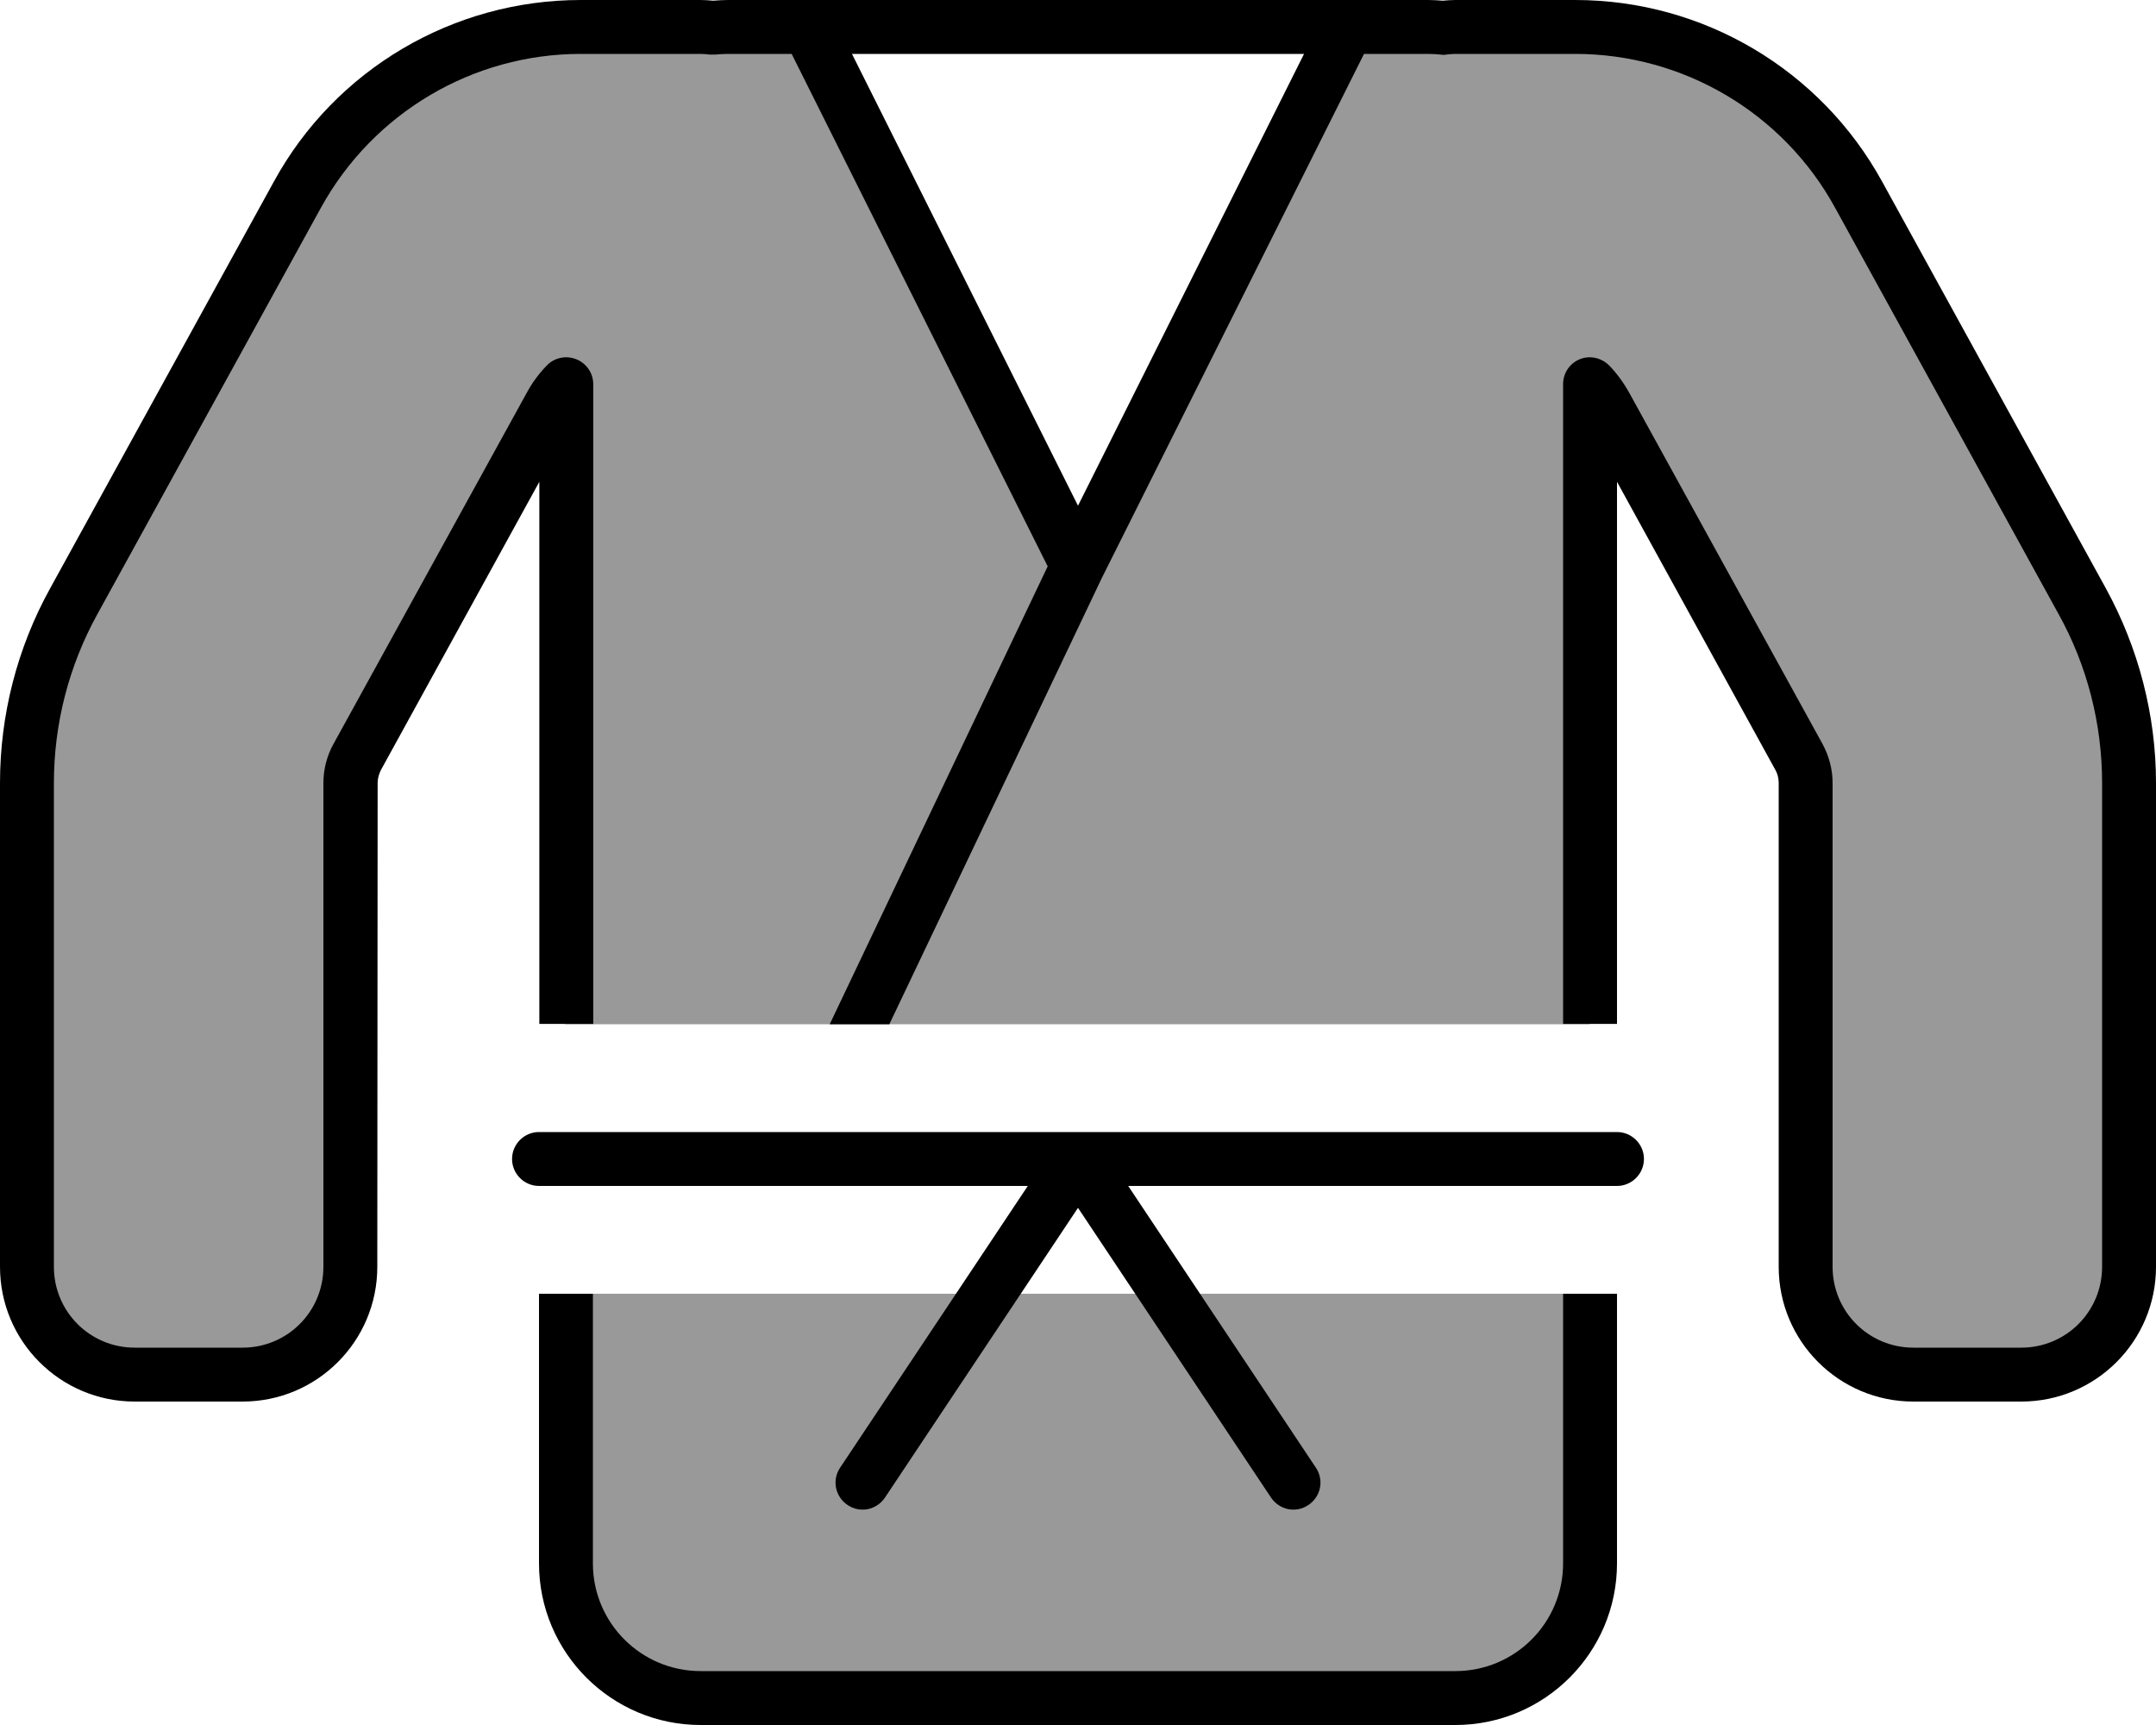
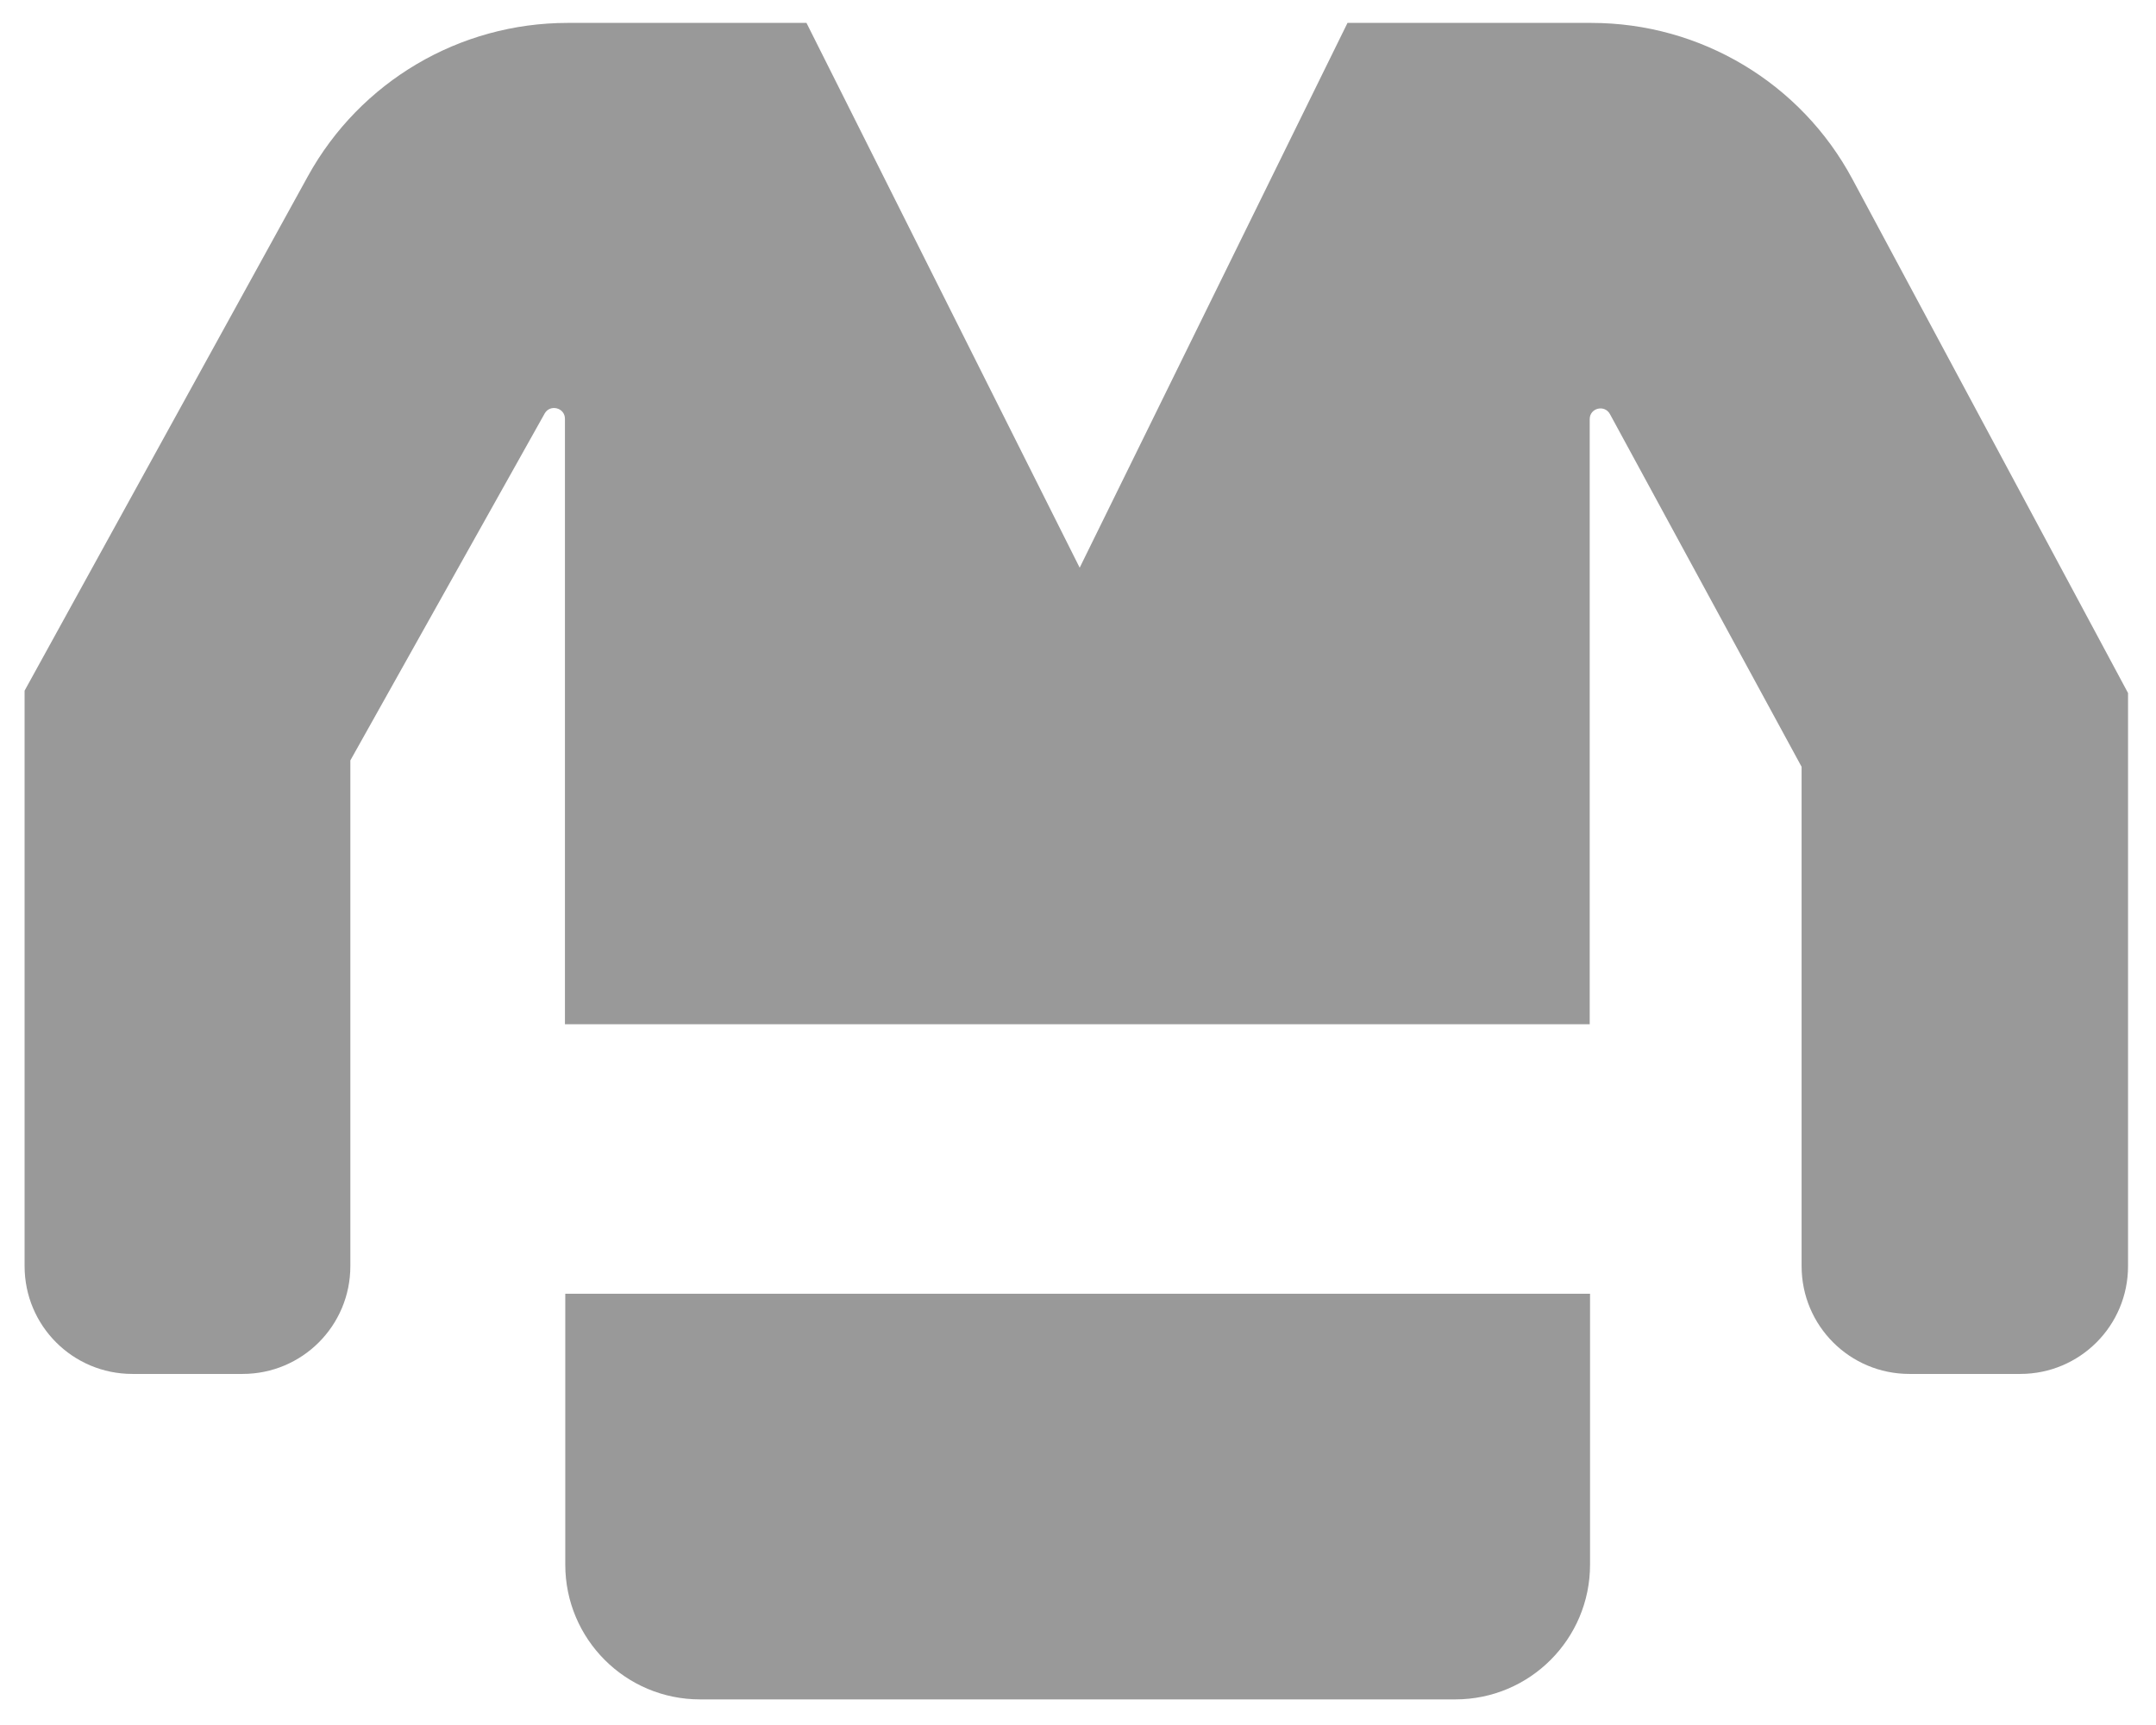
<svg xmlns="http://www.w3.org/2000/svg" viewBox="0 0 640 512">
  <path opacity=".4" fill="currentColor" d="M104 225.7l0 150.1c0 17.7-14.3 32-32 32l-32.7 0c-17.7 0-32-14.3-32-32L7.3 205 91.4 52.3c15.5-28.1 45-45.5 77.1-45.5l70.9 0 81.1 161.7 79.5-161.7 72.4 0c32.4 0 62.2 17.8 77.5 46.4l81.8 152.5 0 170.1c0 17.7-14.3 32-32 32l-32.9 0c-17.7 0-32-14.3-32-32l0-148.2-56.9-104.7c-1.6-2.9-6-1.8-6 1.5l0 179.6-304.2 0 0-179.7c0-3.3-4.4-4.4-6-1.6L104 225.7zM432 504.4l-224.2 0c-22.1 0-40-17.9-40-40l0-80.4 304.2 0 0 80.4c0 22.1-17.9 40-40 40z" />
-   <path fill="currentColor" d="M235.1 16L216 16c-1.2 0-2.5 .1-3.7 .2-.5 0-1.1 0-1.6 0-.9-.1-1.8-.2-2.7-.2l-35.6 0c-32.1 0-61.6 17.5-77.1 45.6L28.9 182.3C20.4 197.7 16 214.9 16 232.4L16 376c0 13.3 10.7 24 24 24l32 0c13.3 0 24-10.7 24-24l0-143.6c0-4 1-8 3-11.6l57.3-104.1c1.6-3 3.6-5.7 5.9-8.1 2.2-2.4 5.7-3.2 8.8-2s5.1 4.2 5.1 7.4l0 189.9-16 0 0-160.9-47 85.5c-.6 1.2-1 2.5-1 3.9L112 376c0 22.1-17.9 40-40 40l-32 0c-22.1 0-40-17.9-40-40L0 232.4c0-20.2 5.1-40.1 14.9-57.8L81.3 53.9C99.5 20.6 134.5 0 172.4 0L208 0c1.2 0 2.5 .1 3.7 .2 1.4-.1 2.9-.2 4.3-.2L424 0c1.5 0 2.9 .1 4.3 .2 1.2-.1 2.4-.2 3.7-.2l35.6 0c37.9 0 72.8 20.6 91.1 53.9l66.4 120.7c9.7 17.7 14.9 37.6 14.9 57.8L640 376c0 22.1-17.9 40-40 40l-32 0c-22.1 0-40-17.9-40-40l0-143.6c0-1.3-.3-2.7-1-3.9l-47-85.5 0 160.9-16 0 0-189.9c0-3.3 2-6.2 5-7.4s6.5-.4 8.8 2c2.3 2.4 4.3 5.2 5.9 8.1l57.3 104.1 0 0c1.9 3.5 3 7.5 3 11.6L544 376c0 13.3 10.7 24 24 24l32 0c13.3 0 24-10.7 24-24l0-143.6c0-17.5-4.4-34.8-12.9-50.1L544.7 61.6C529.3 33.5 499.7 16 467.6 16L432 16c-.9 0-1.8 .1-2.7 .2-.5 .1-1.1 .1-1.6 0-1.2-.1-2.4-.2-3.7-.2l-19.1 0-77.8 155.5-63.1 132.5-17.7 0 64.7-135.9-76-152.1zM160 384l16 0 0 80c0 17.7 14.3 32 32 32l224 0c17.7 0 32-14.3 32-32l0-80 16 0 0 80c0 26.5-21.5 48-48 48l-224 0c-26.5 0-48-21.5-48-48l0-80zM387.1 16L252.9 16 320 150.1 387.1 16zM160 336l320 0c4.4 0 8 3.6 8 8s-3.6 8-8 8l-145.1 0 55.7 83.6c2.5 3.7 1.5 8.6-2.2 11.1s-8.6 1.5-11.1-2.2l-57.3-86-57.3 86c-2.5 3.7-7.4 4.7-11.1 2.2s-4.7-7.4-2.2-11.1L305.1 352 160 352c-4.4 0-8-3.6-8-8s3.6-8 8-8z" />
</svg>